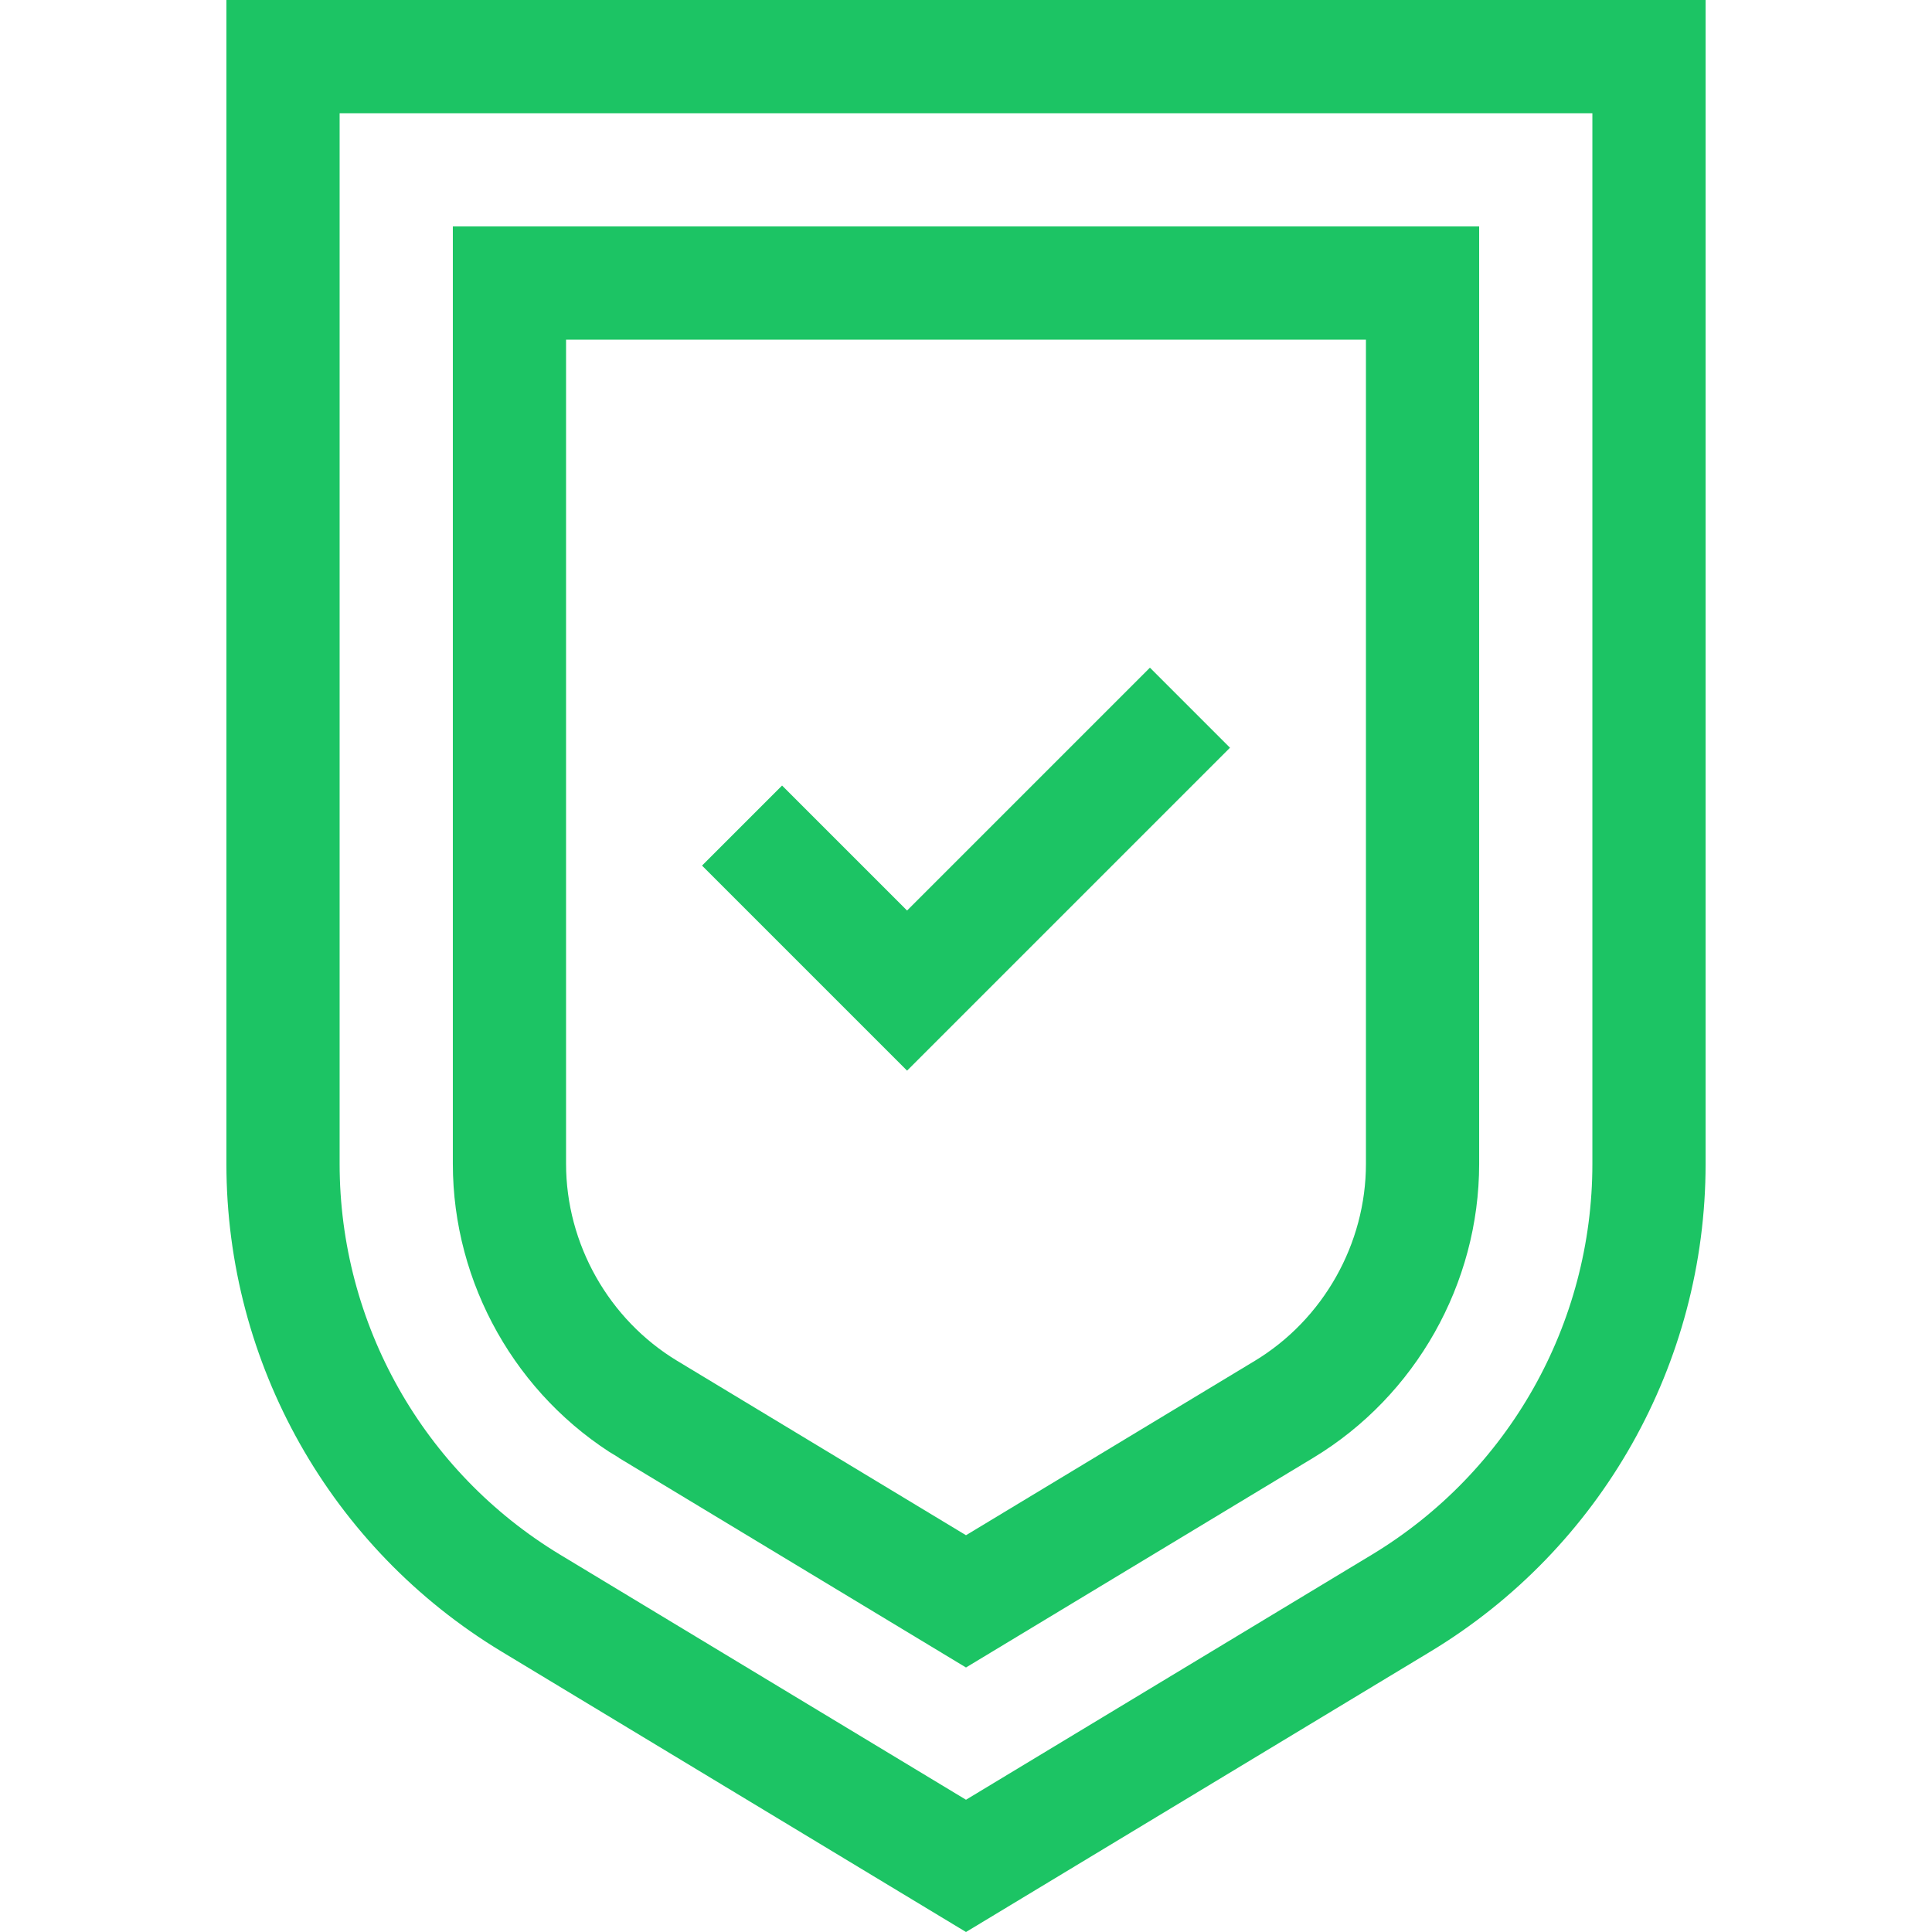
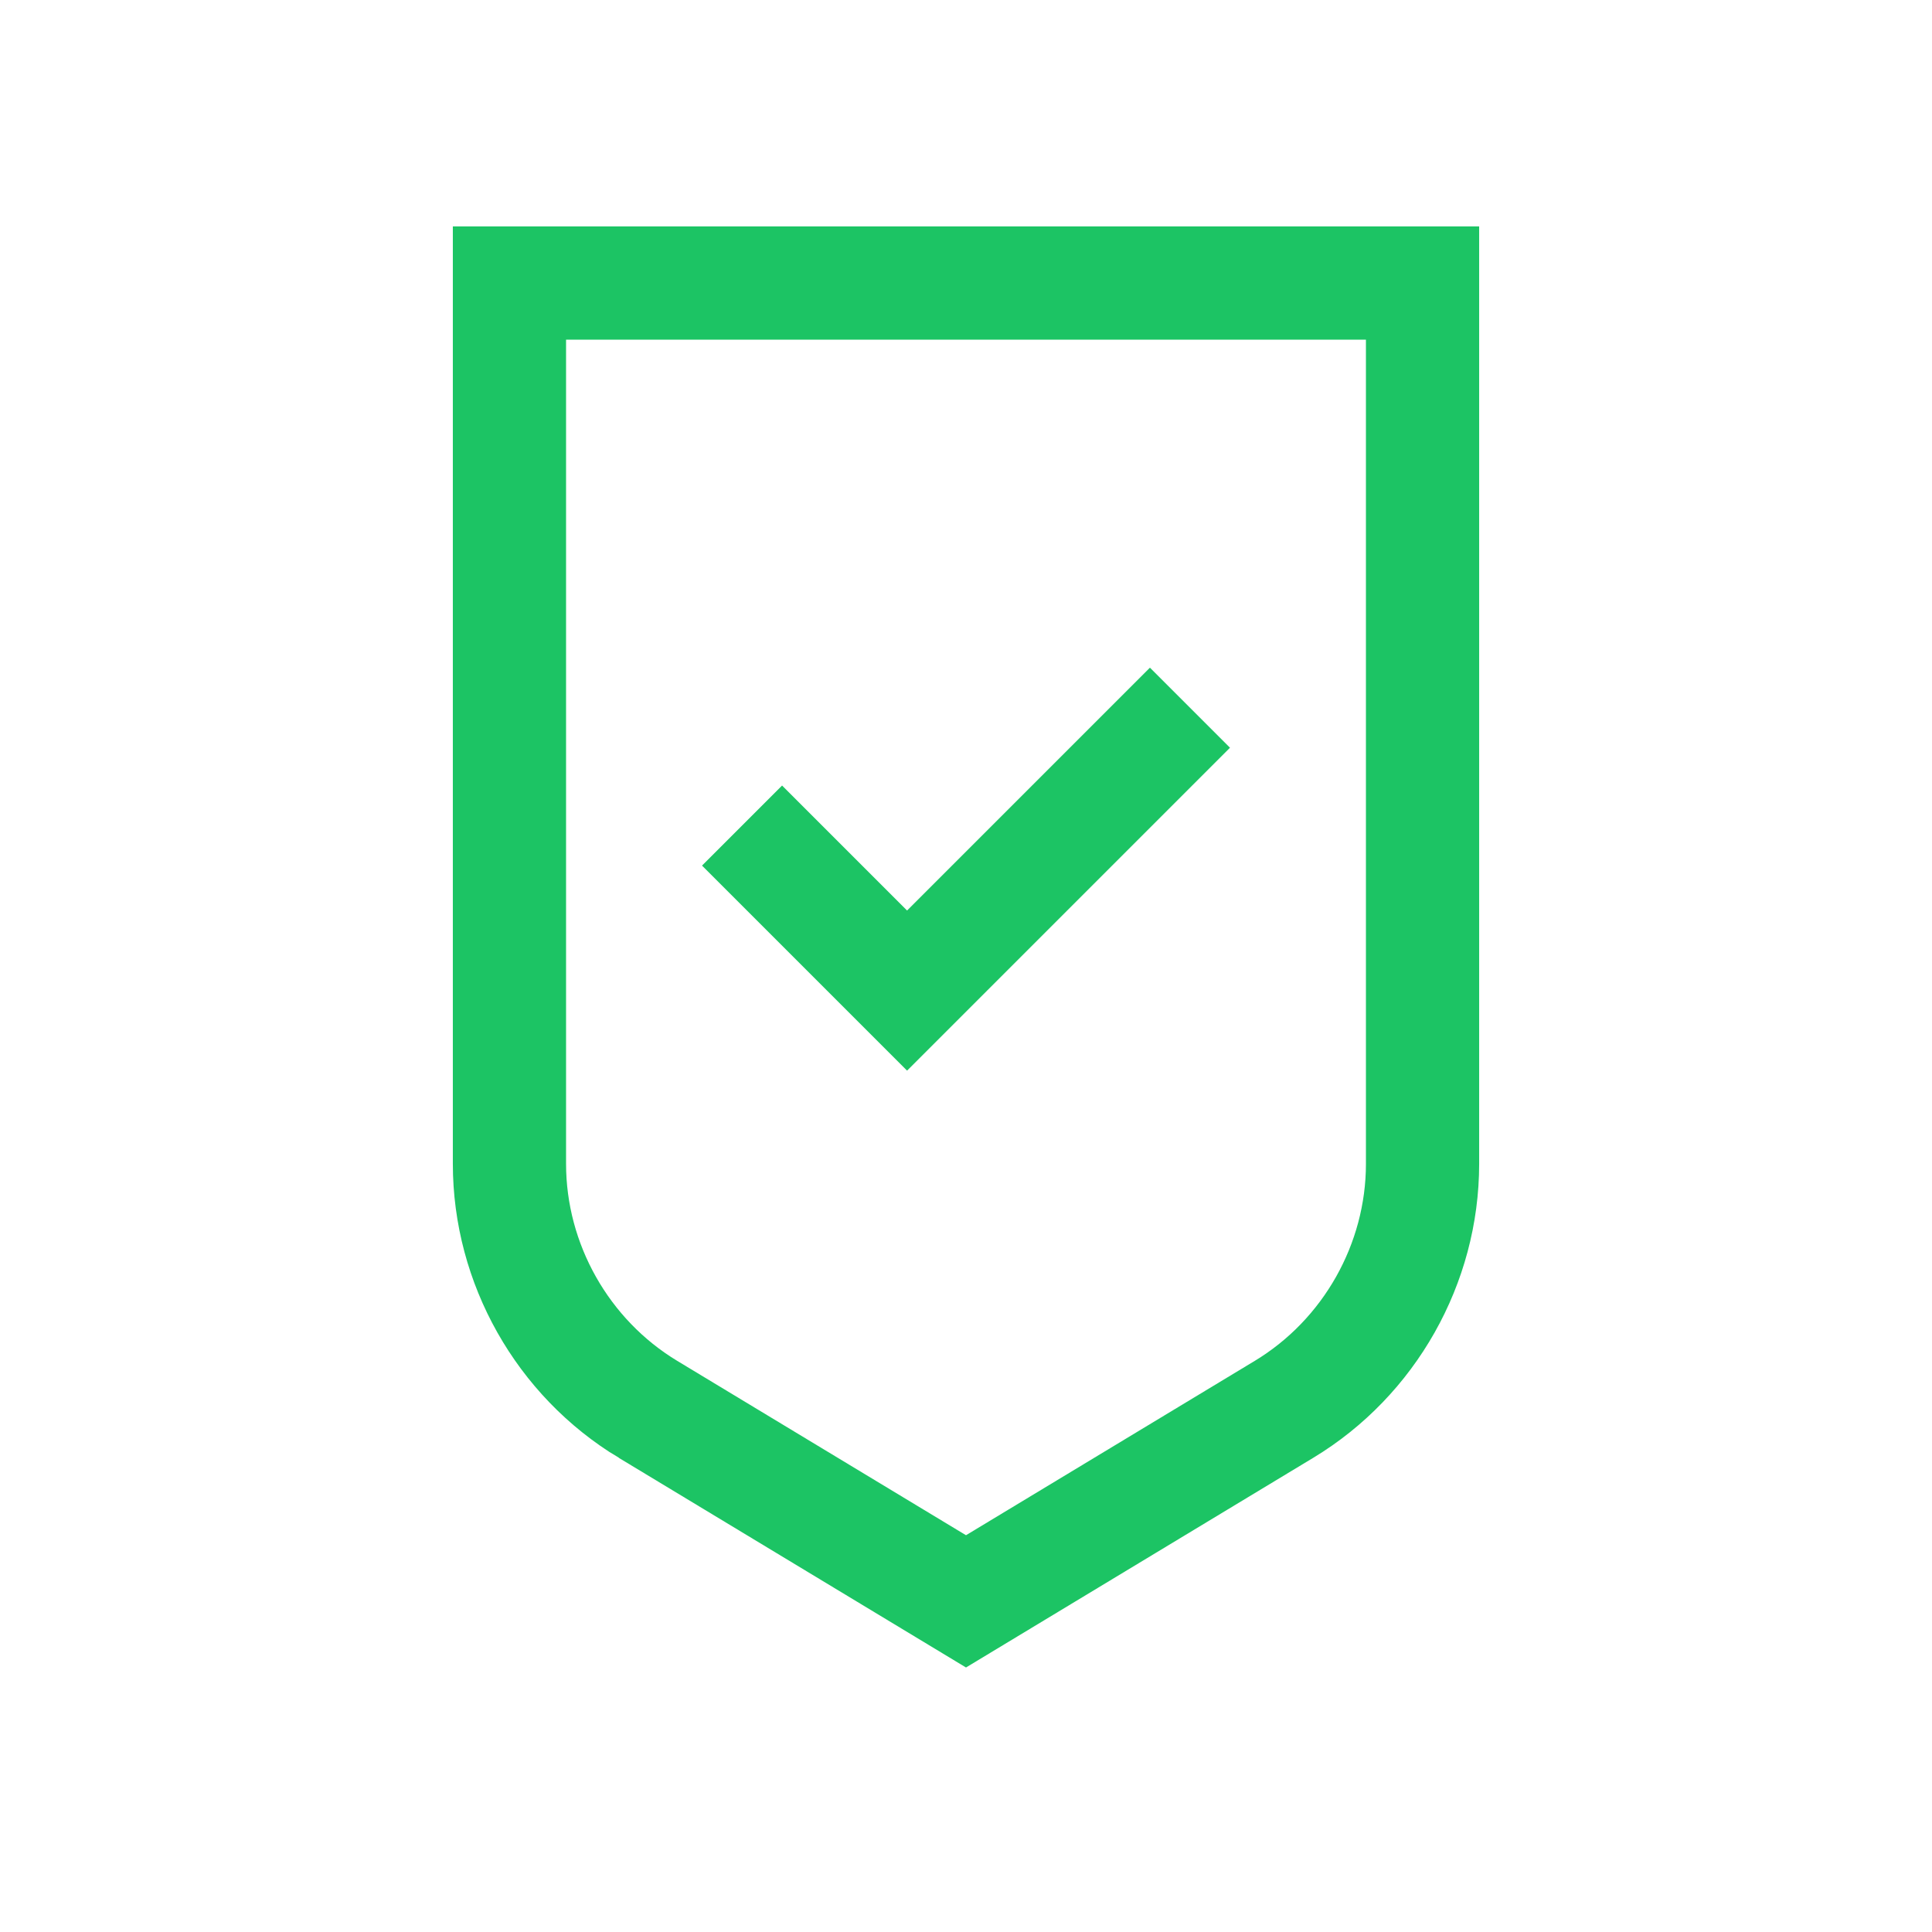
<svg xmlns="http://www.w3.org/2000/svg" id="Capa_1" version="1.1" viewBox="0 0 511.928 511.928">
-   <path d="M371.243,424.8l-115.279,69.606-115.279-69.606c-40.774-24.619-65.694-68.778-65.694-116.408V15h361.947v293.392c0,47.63-24.921,91.789-65.695,116.408Z" fill="none" stroke="#1cc464" stroke-miterlimit="10" stroke-width="30" />
  <path d="M171.699,373.437c-22.643-13.671-36.708-38.595-36.708-65.044V75h241.946v233.393c0,26.449-14.065,51.373-36.708,65.044l-84.266,50.88-84.264-50.88Z" fill="none" stroke="#1cc464" stroke-miterlimit="10" stroke-width="30" />
  <polyline points="196.623 218.752 240.348 262.477 315.305 187.52" fill="none" stroke="#1cc464" stroke-miterlimit="10" stroke-width="30" />
</svg>